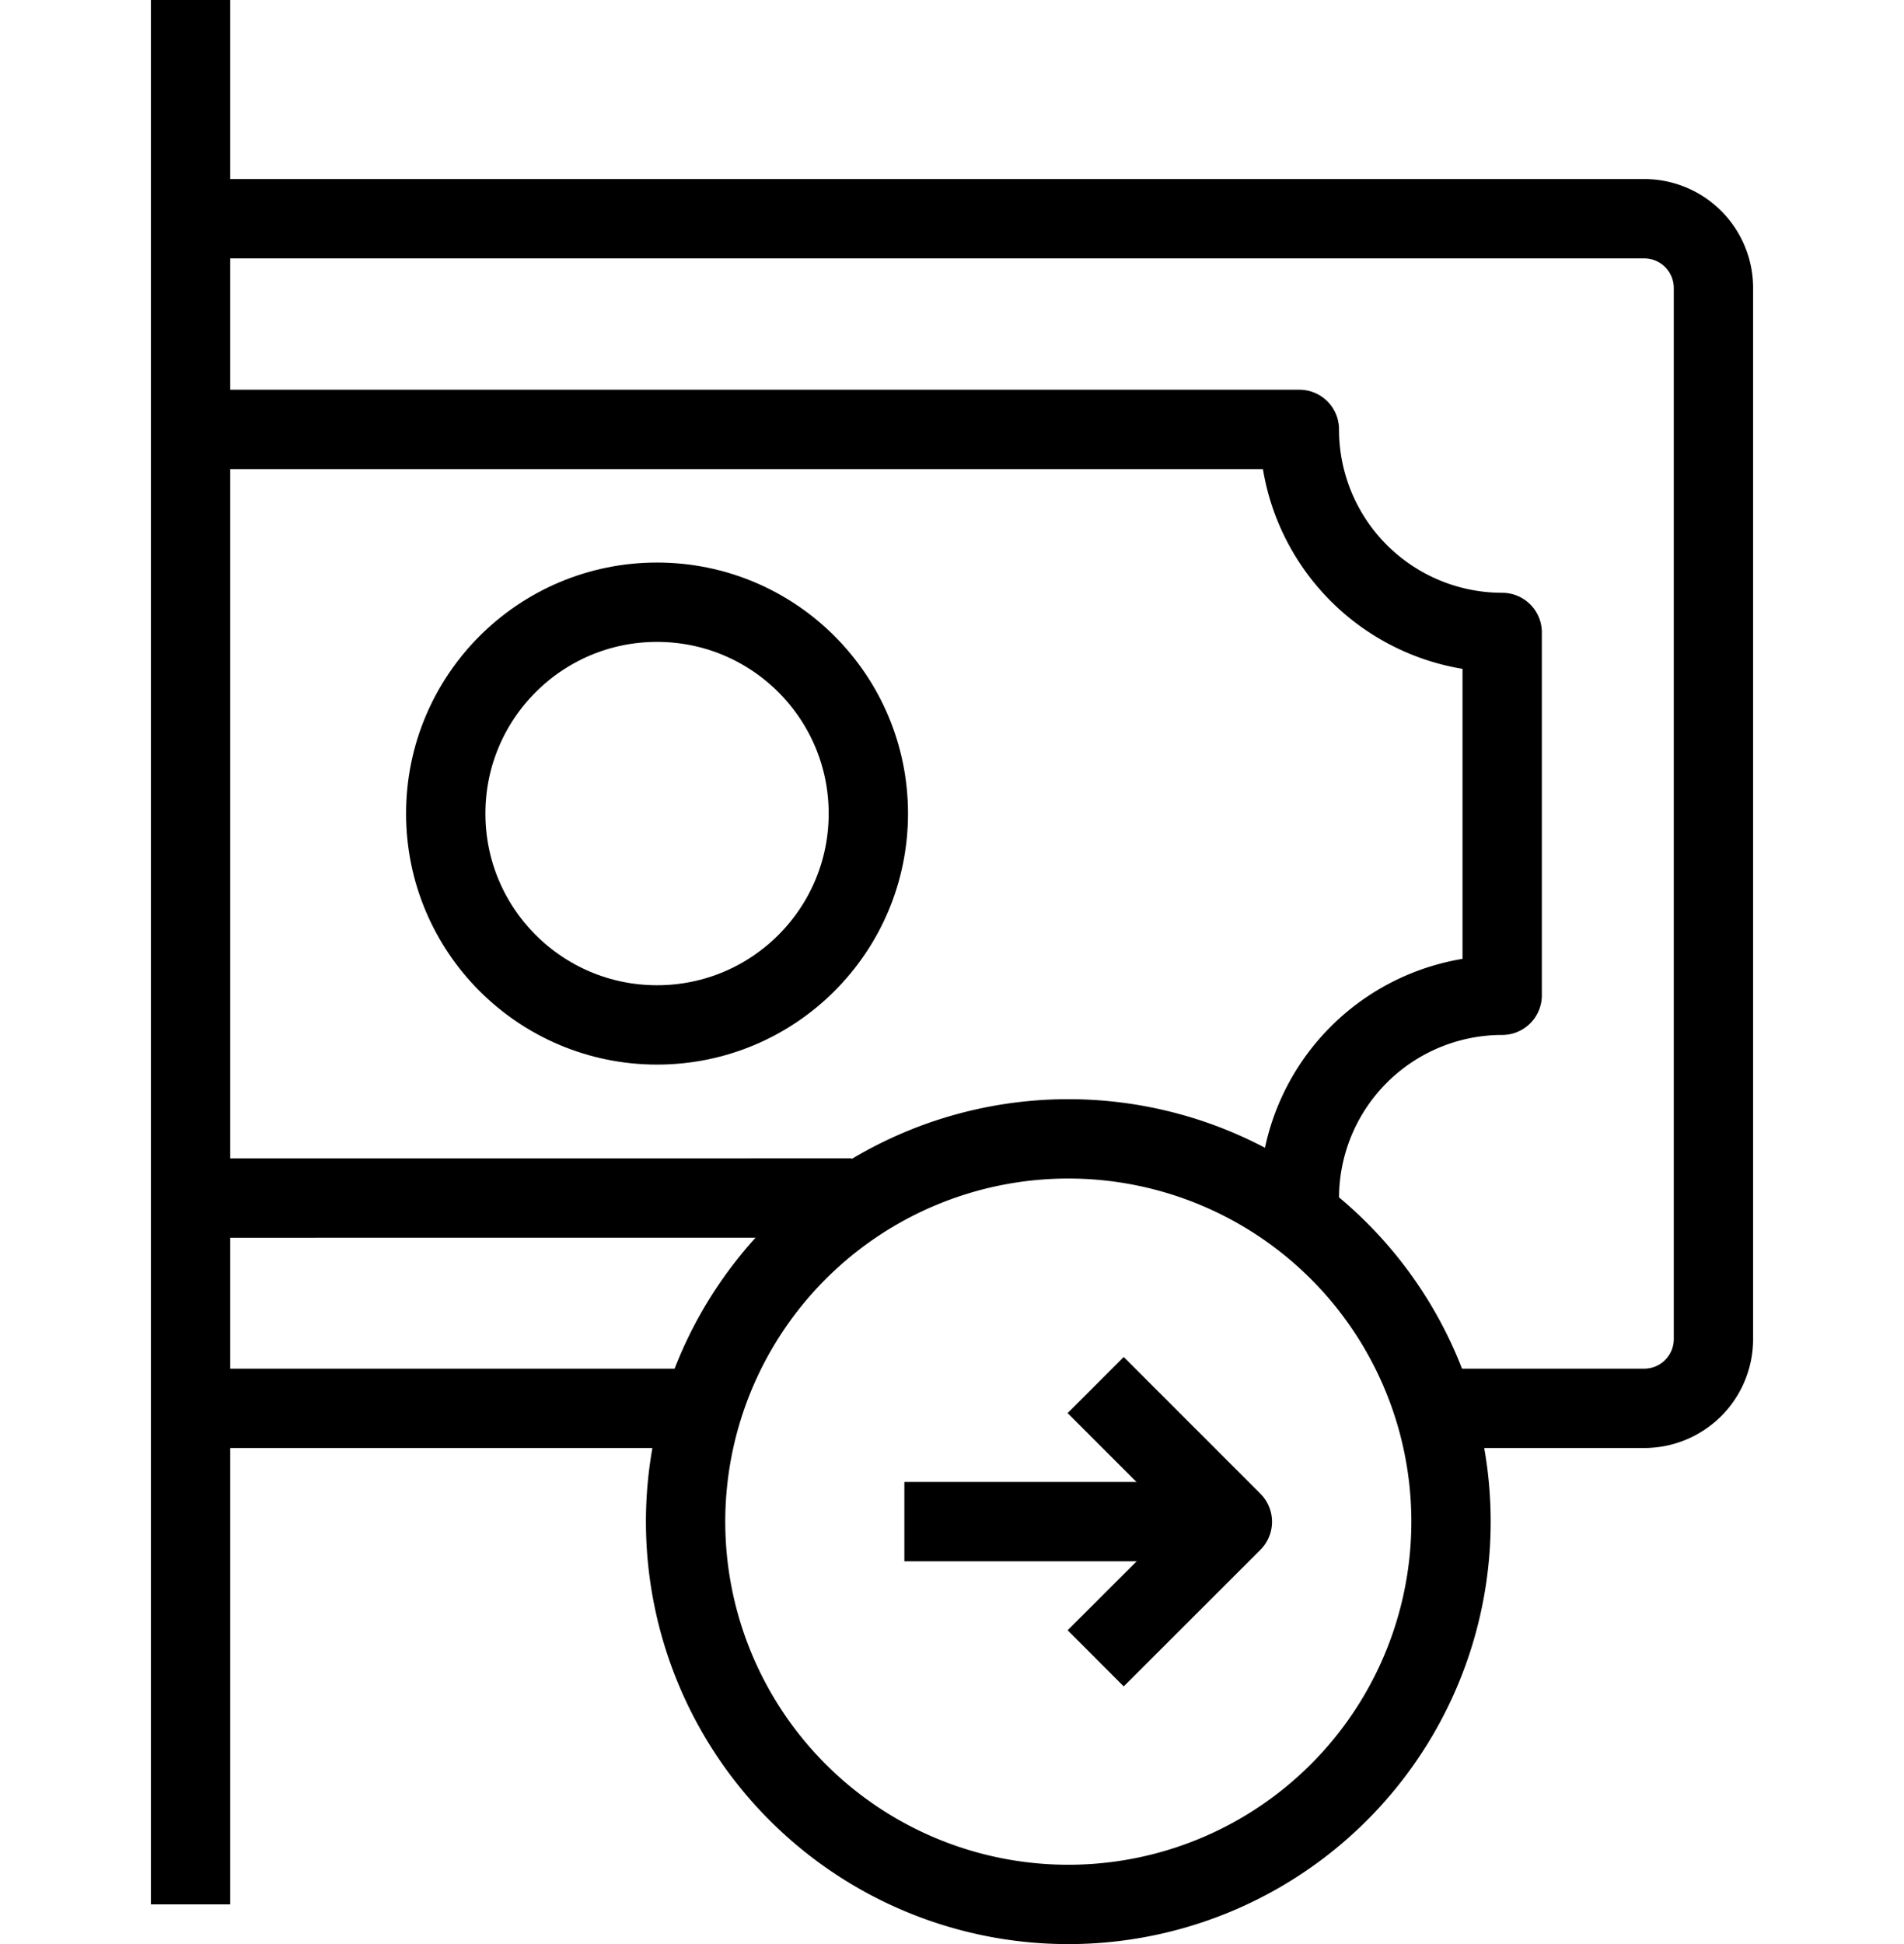
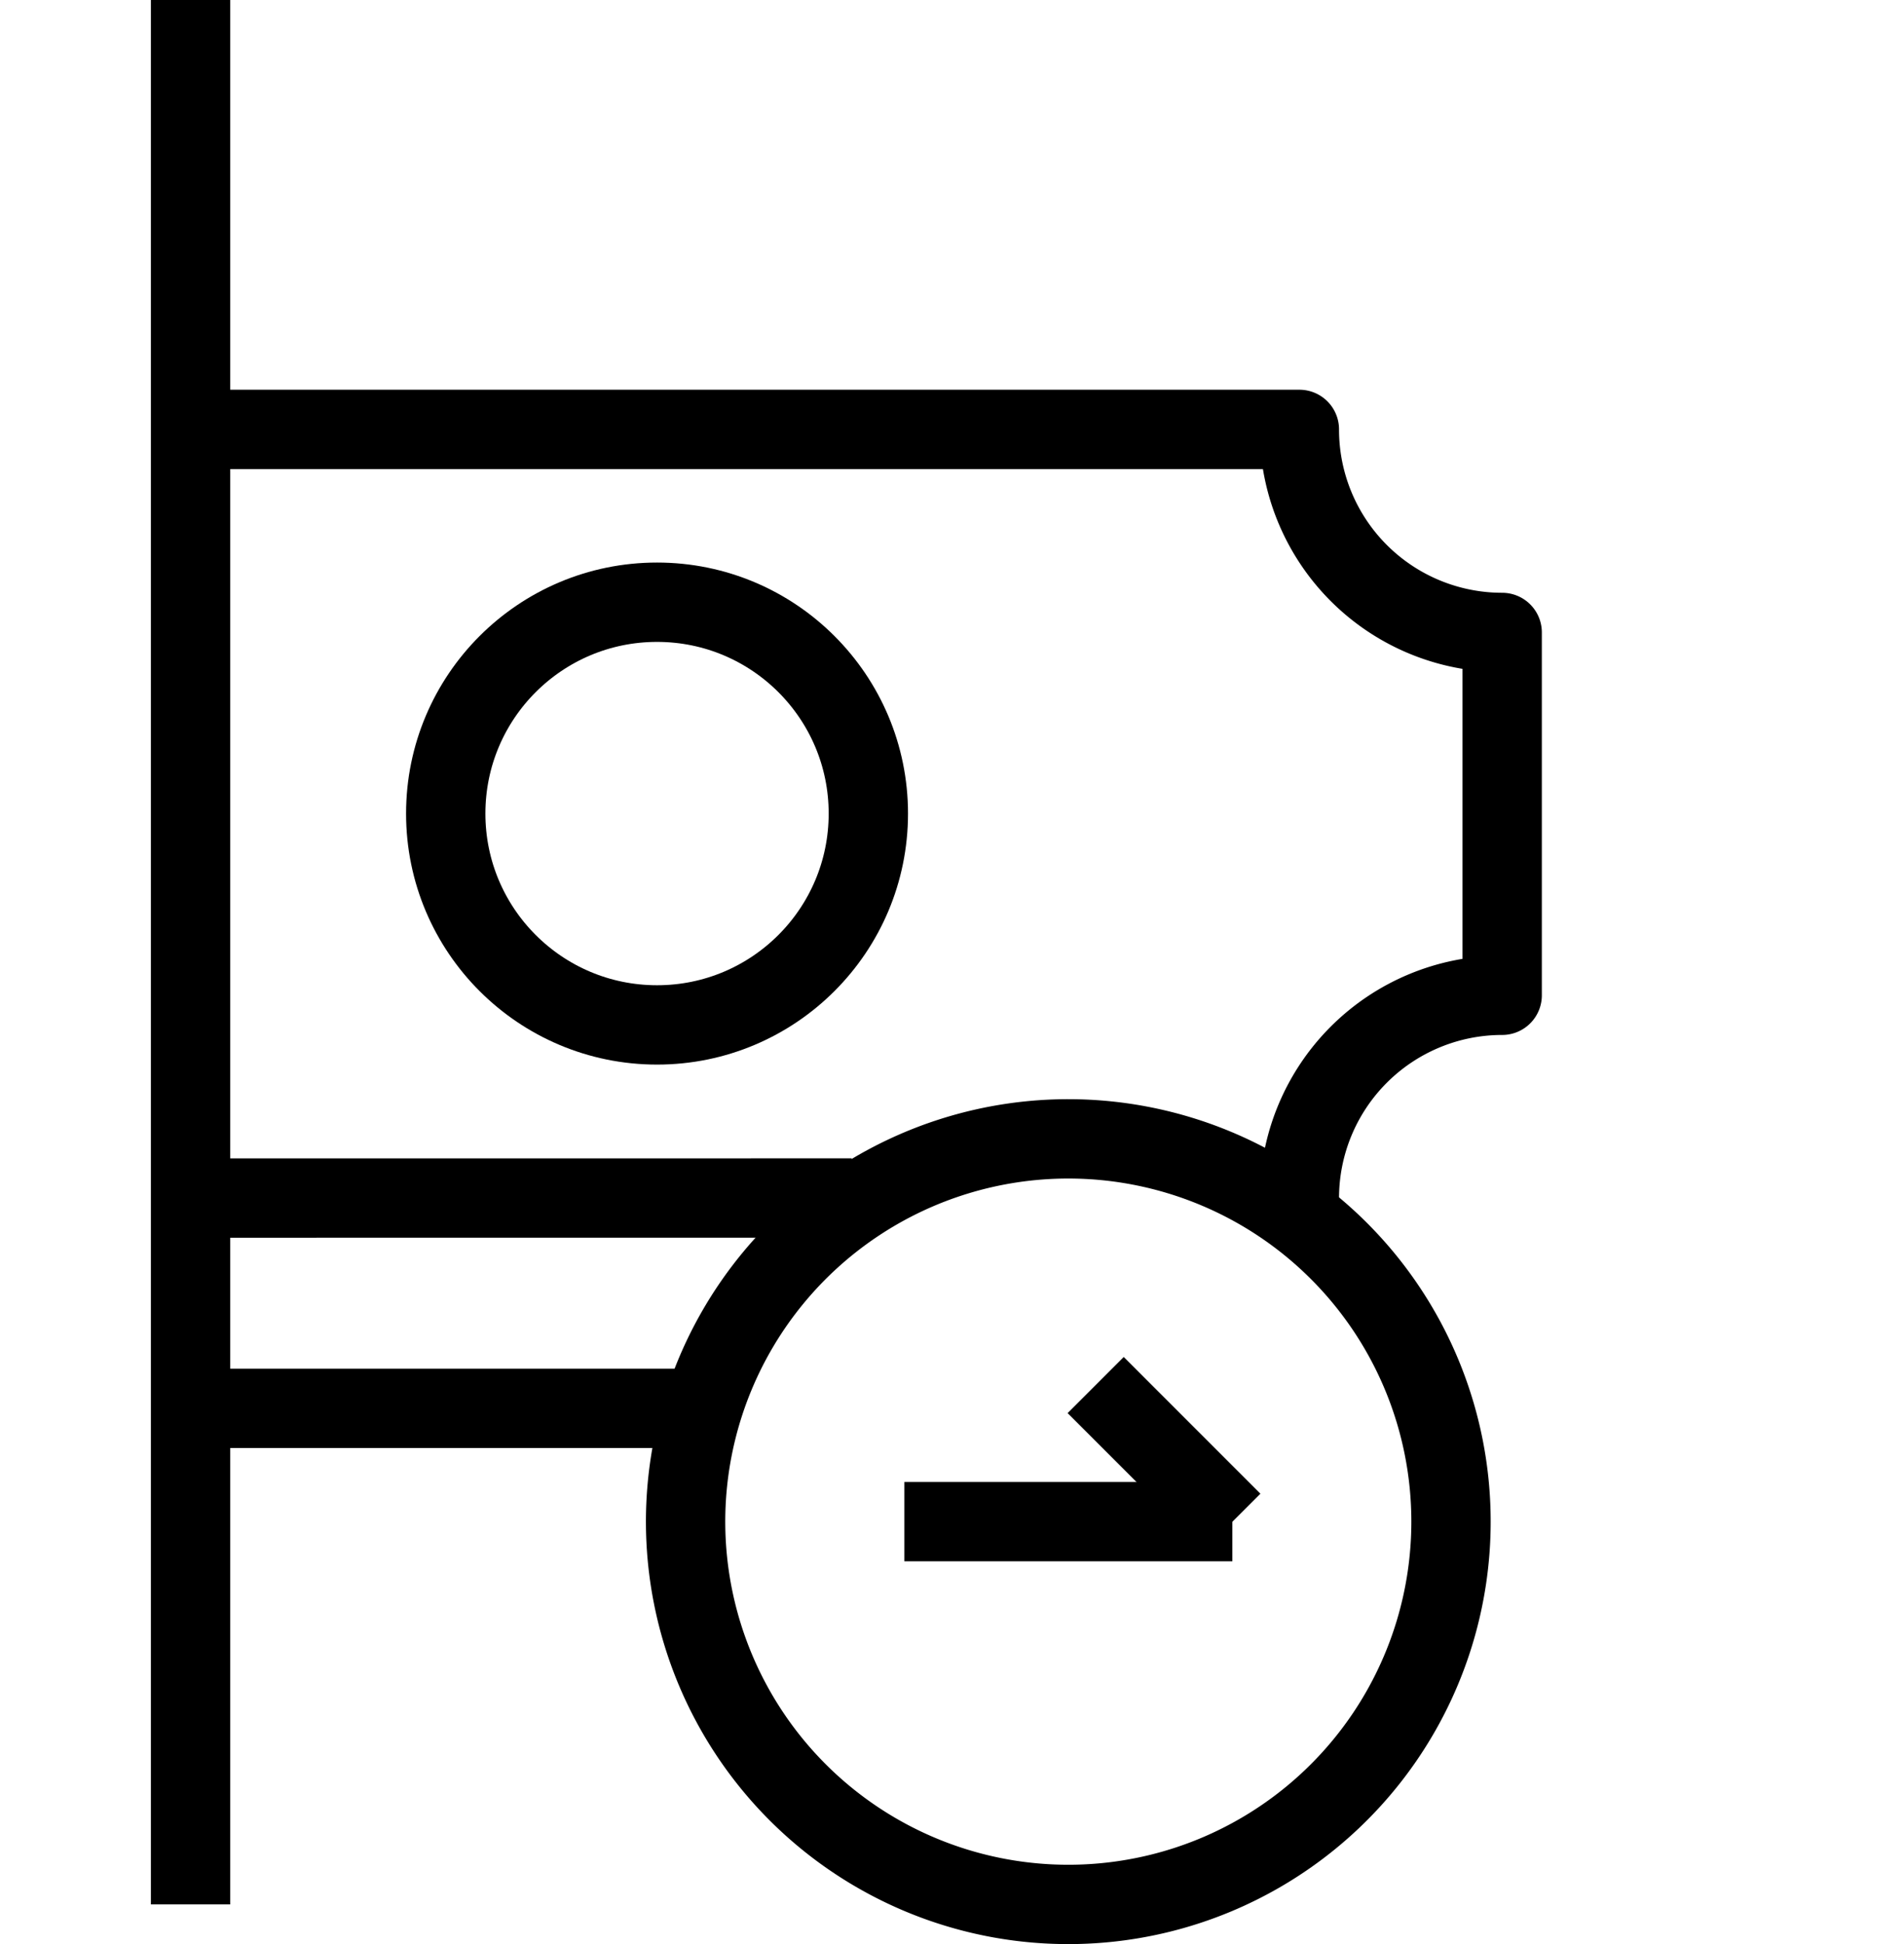
<svg xmlns="http://www.w3.org/2000/svg" width="48" height="49" viewBox="0 0 48 49">
  <g id="Financial-icon-1" transform="translate(-280 -255)">
    <rect id="Rectangle_5" data-name="Rectangle 5" width="48" height="48" transform="translate(280 255)" fill="#fff" opacity="0" />
    <g id="Group_16" data-name="Group 16" transform="translate(-129.321 -40)">
-       <path id="Path_18" data-name="Path 18" d="M1.125,7.58H37.772a1.745,1.745,0,0,1,1.745,1.745V35.819a1.745,1.745,0,0,1-1.745,1.745h-4.7" transform="translate(413 292.933)" fill="none" stroke="#000" stroke-linejoin="round" stroke-width="2" />
      <line id="Line_7" data-name="Line 7" x1="12.955" transform="translate(414.125 330.497)" fill="none" stroke="#000" stroke-linejoin="round" stroke-width="2" />
      <path id="Path_19" data-name="Path 19" d="M1.125,14.882H29.078A5.114,5.114,0,0,0,34.191,20v9.145a5.113,5.113,0,0,0-5.113,5.113" transform="translate(413 290.941)" fill="none" stroke="#000" stroke-linejoin="round" stroke-width="2" />
      <line id="Line_8" data-name="Line 8" x1="16.668" y2="0.001" transform="translate(414.125 325.196)" fill="none" stroke="#000" stroke-linejoin="round" stroke-width="2" />
      <circle id="Ellipse_3" data-name="Ellipse 3" cx="5.327" cy="5.327" r="5.327" transform="translate(420.558 310.179)" fill="none" stroke="#000" stroke-linejoin="round" stroke-width="2" />
      <line id="Line_9" data-name="Line 9" y2="48" transform="translate(414.125 295)" fill="none" stroke="#000" stroke-linejoin="round" stroke-width="2" />
      <line id="Line_10" data-name="Line 10" x1="8.269" transform="translate(432.12 333.353)" fill="none" stroke="#000" stroke-linejoin="round" stroke-width="2" />
-       <path id="Path_20" data-name="Path 20" d="M32.5,48l3.446,3.446L32.5,54.888" transform="translate(404.443 281.91)" fill="none" stroke="#000" stroke-linejoin="round" stroke-width="2" />
+       <path id="Path_20" data-name="Path 20" d="M32.5,48l3.446,3.446" transform="translate(404.443 281.91)" fill="none" stroke="#000" stroke-linejoin="round" stroke-width="2" />
      <path id="Path_21" data-name="Path 21" d="M37.582,49.117a9.648,9.648,0,1,1-9.647-9.647A9.647,9.647,0,0,1,37.582,49.117Z" transform="translate(408.319 284.235)" fill="none" stroke="#000" stroke-linejoin="round" stroke-width="2" />
    </g>
  </g>
</svg>